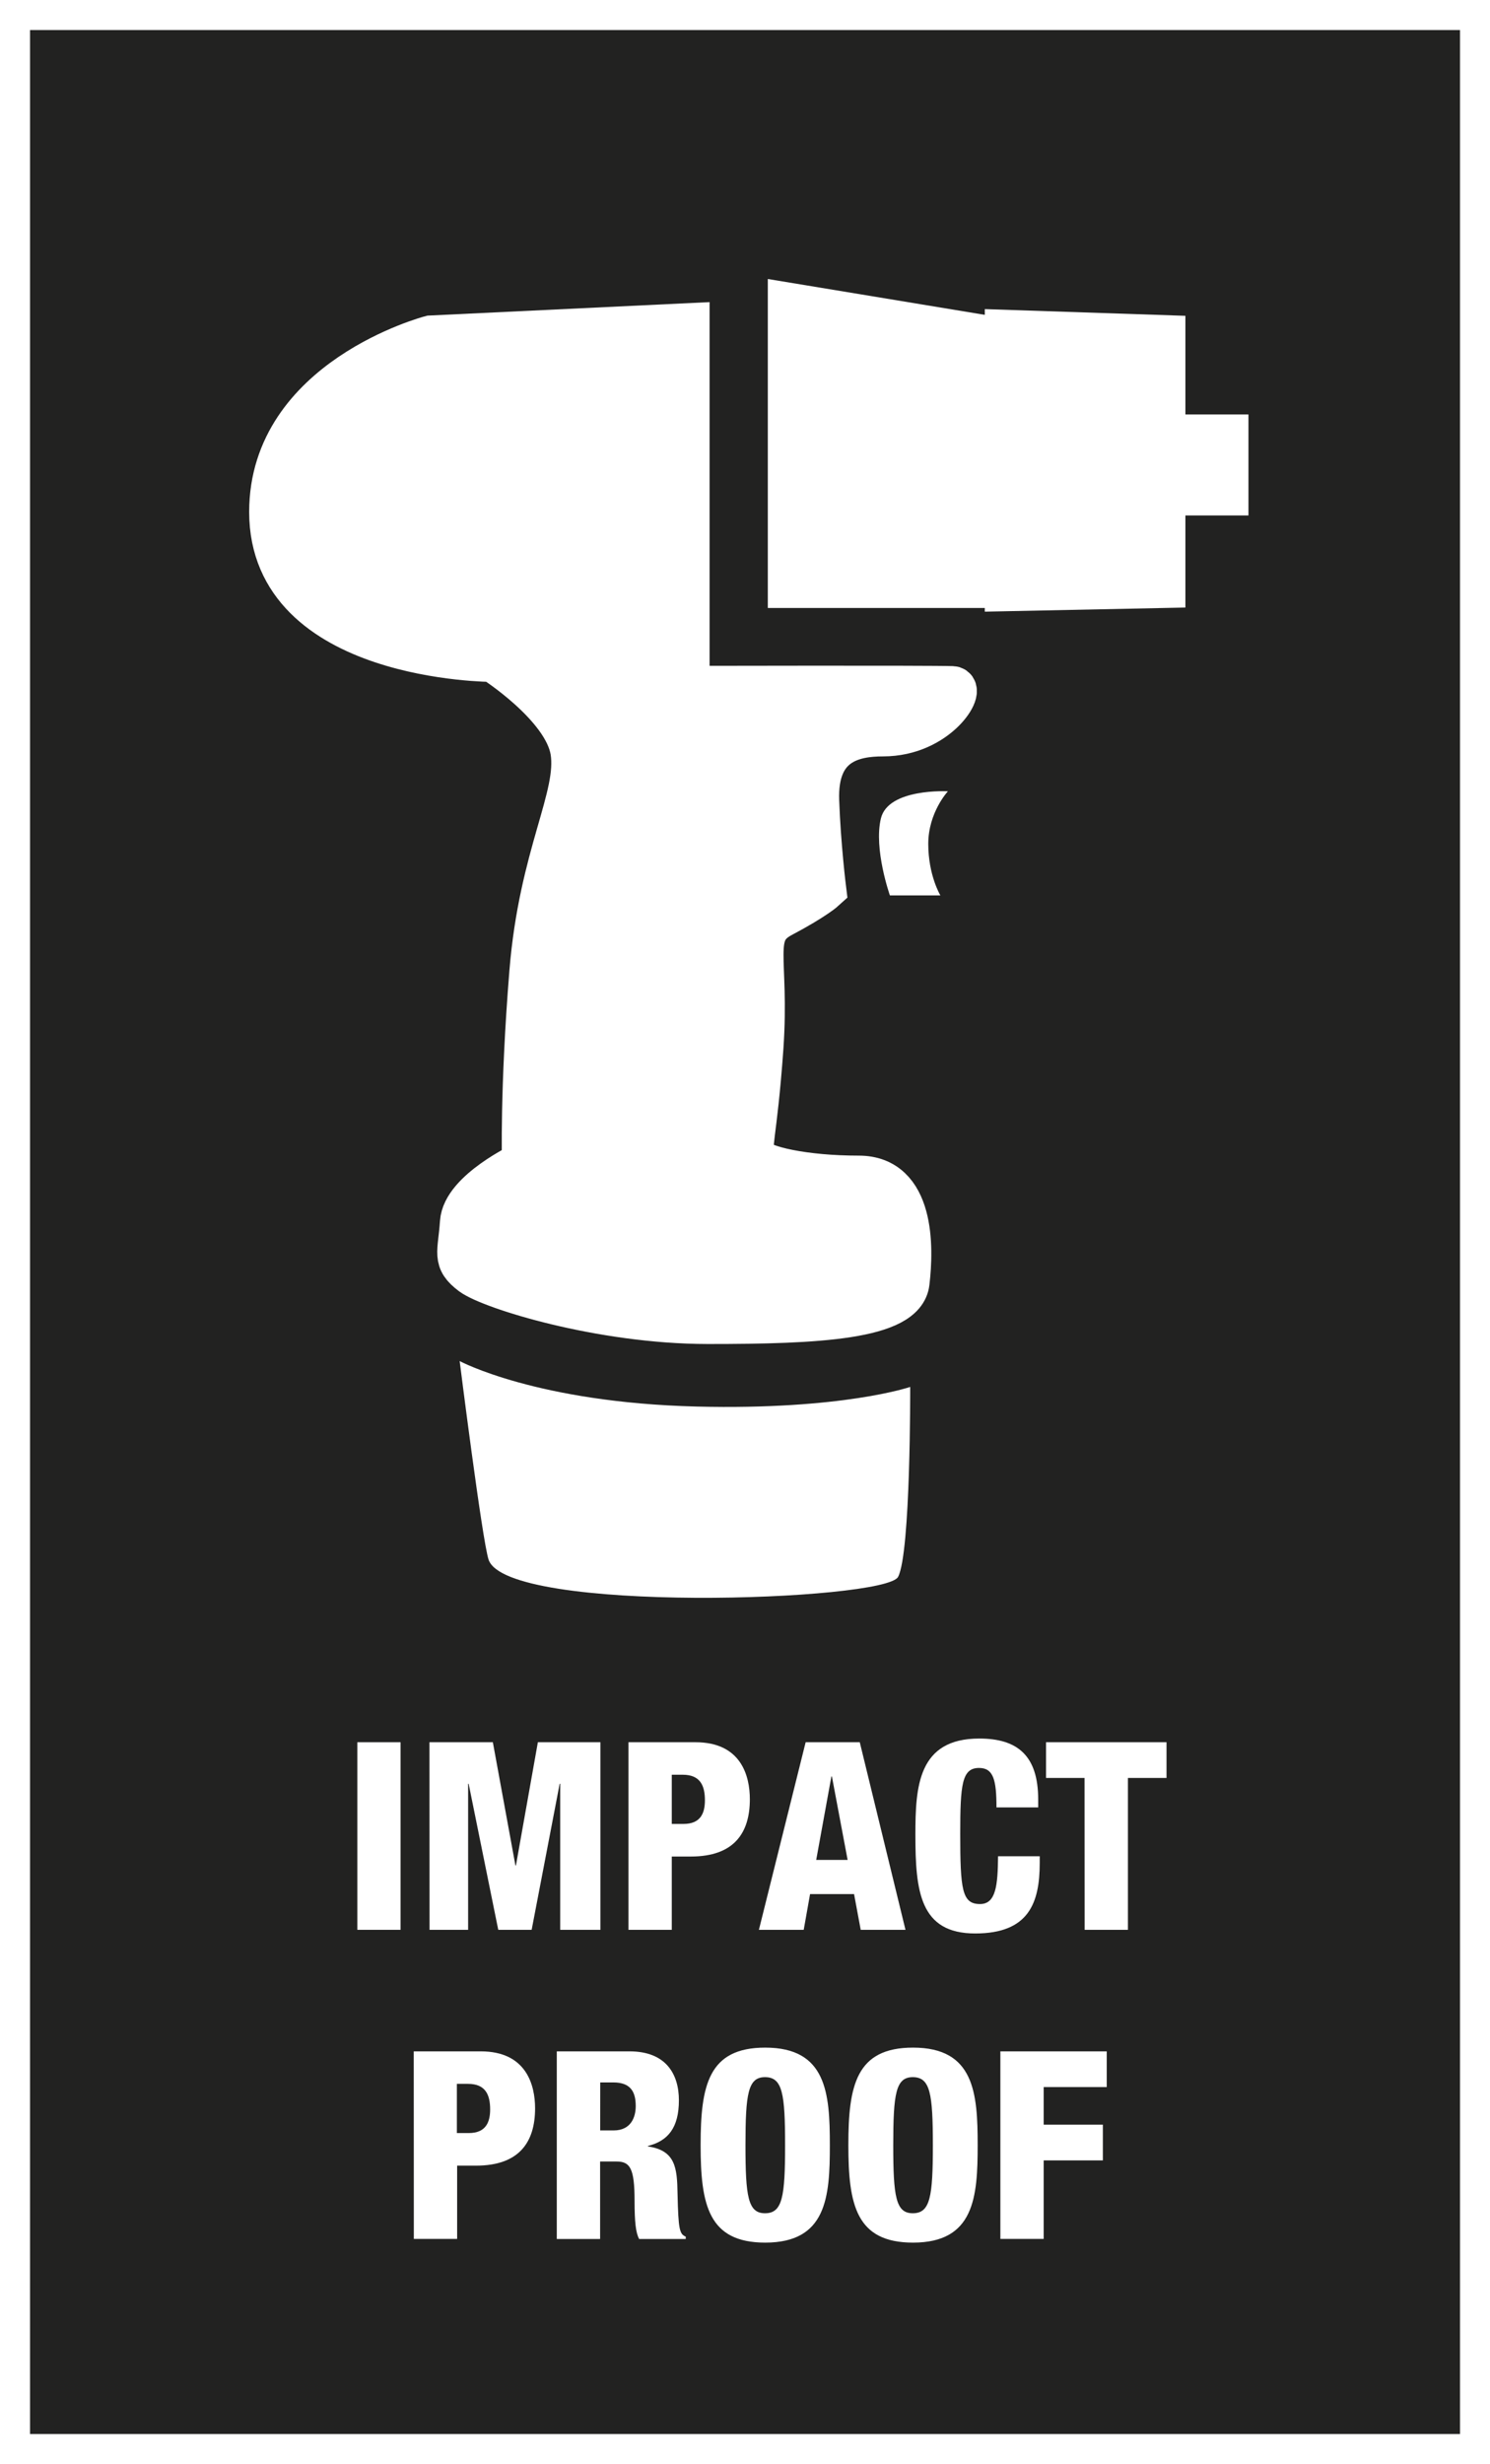
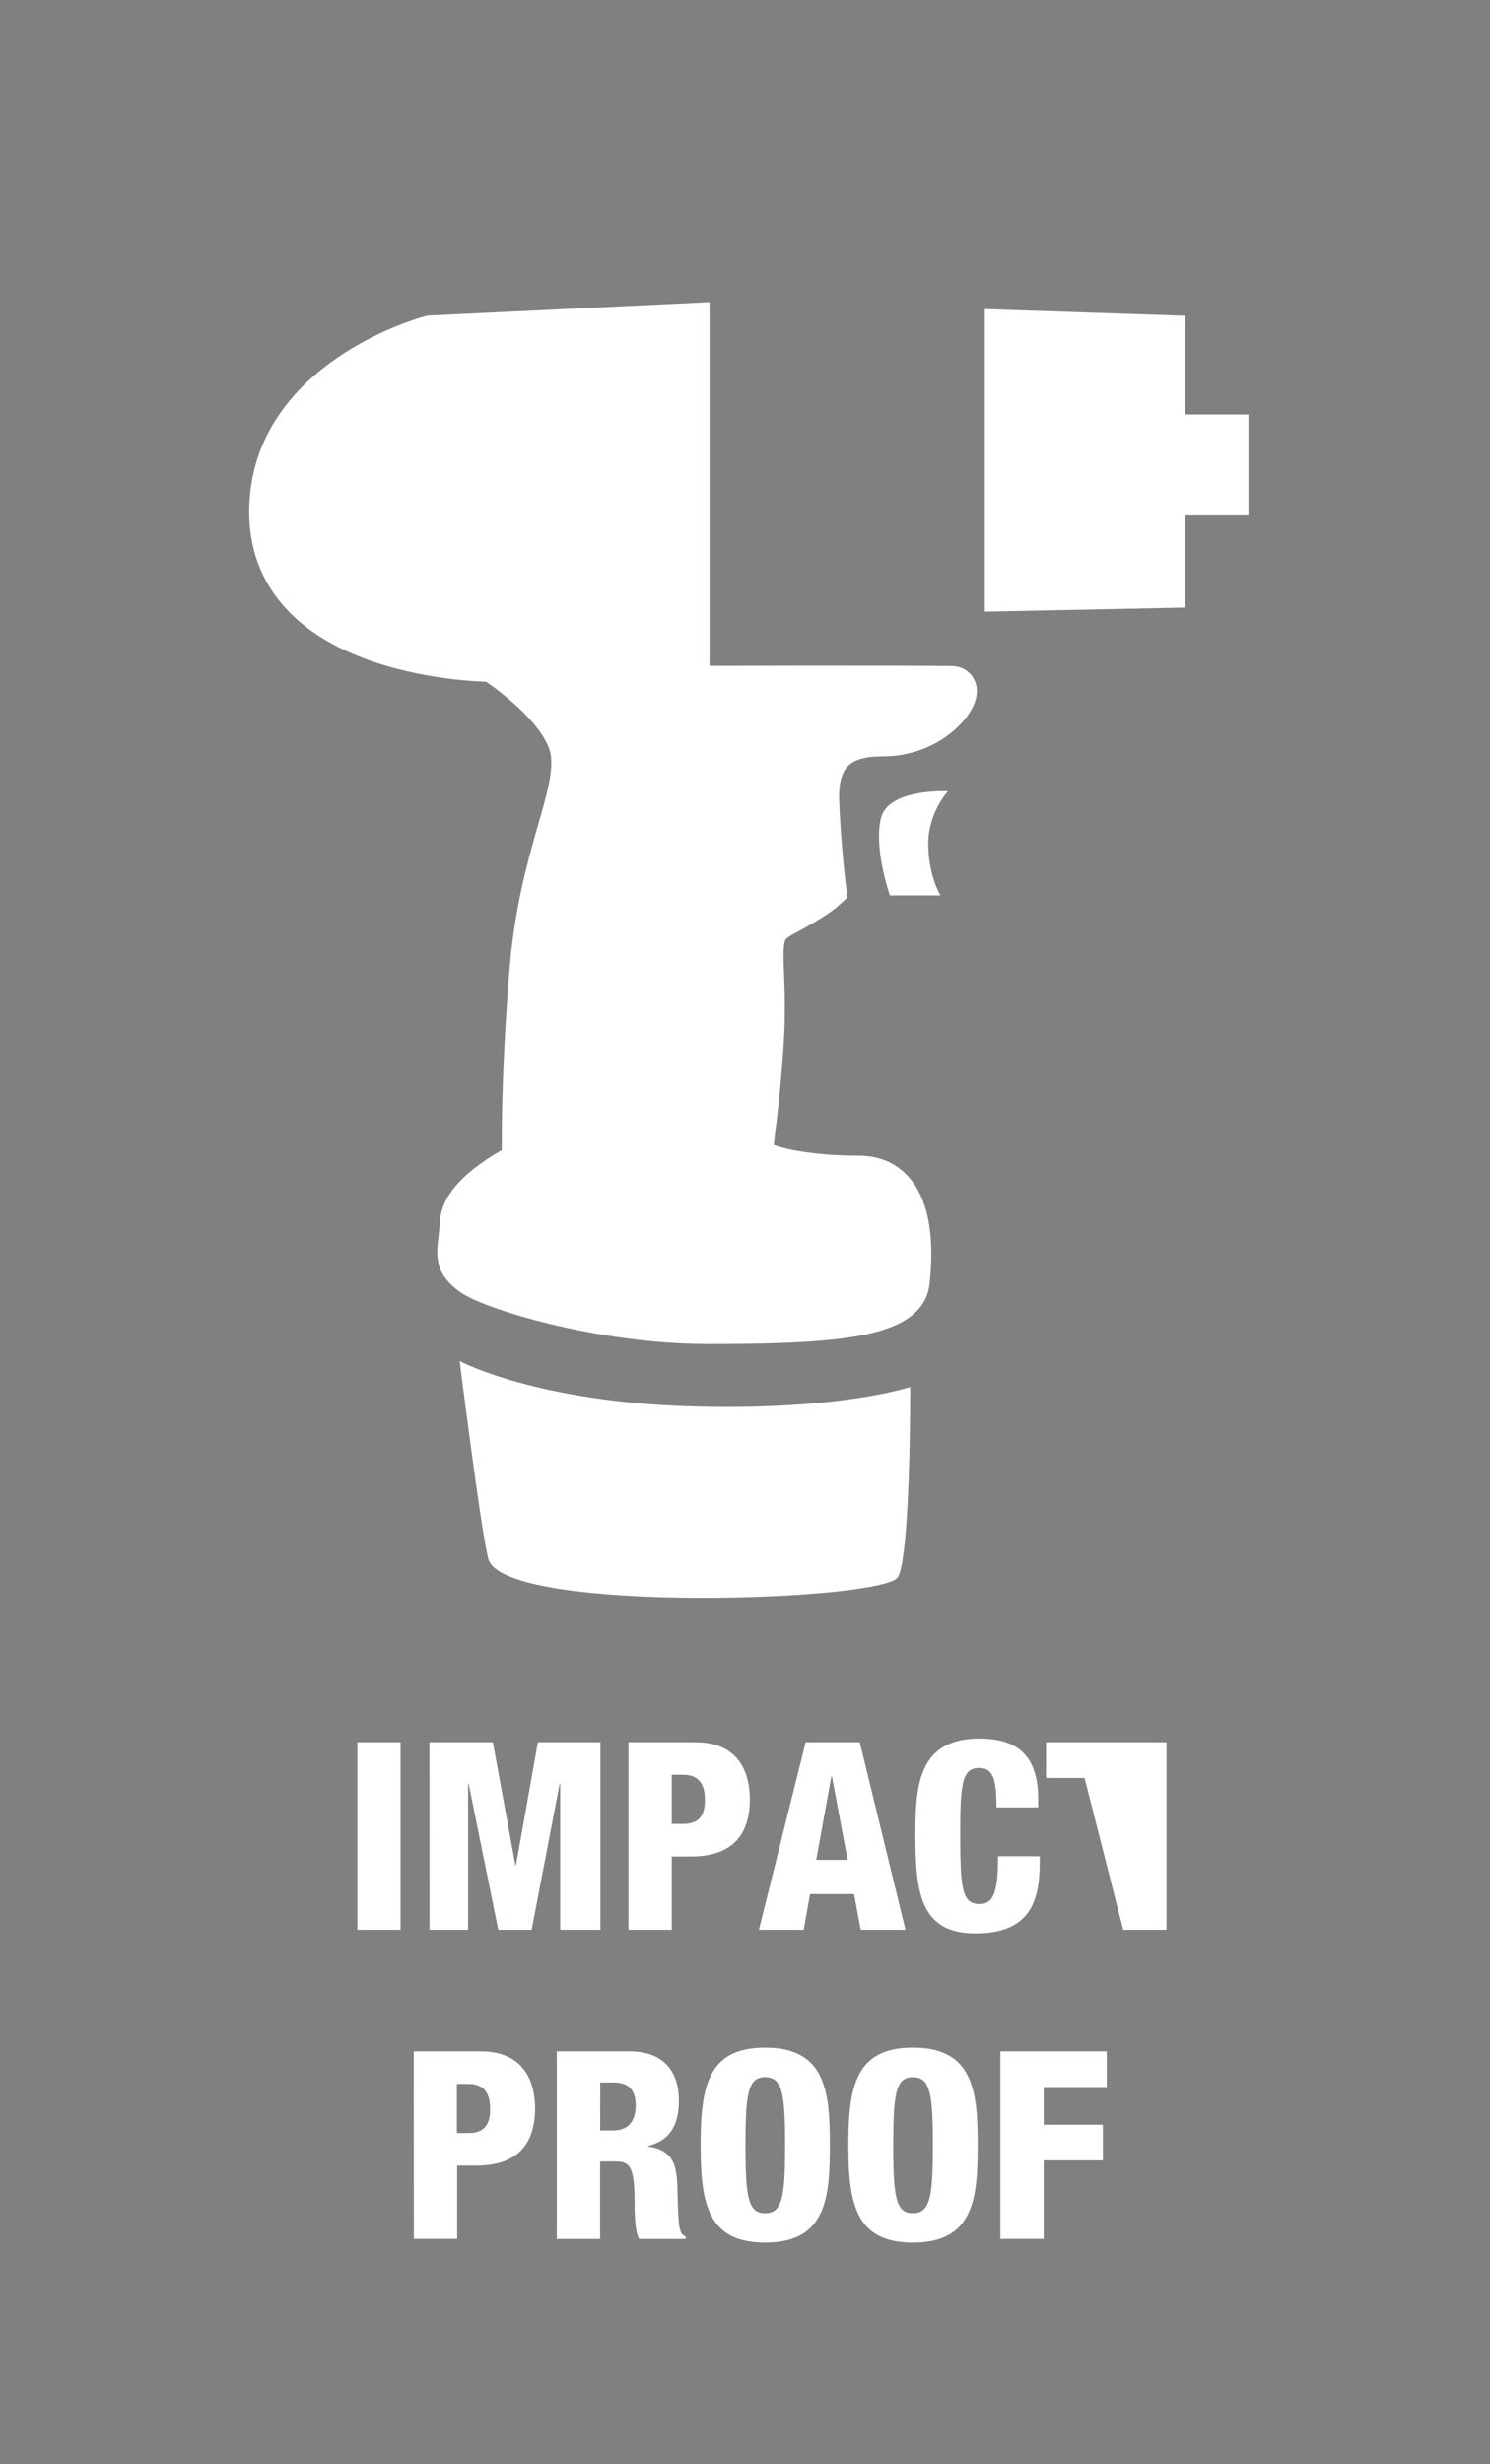
<svg xmlns="http://www.w3.org/2000/svg" version="1.1" id="Ebene_1" x="0px" y="0px" width="34.716px" height="57.394px" viewBox="10.988 13.822 34.716 57.394" enable-background="new 10.988 13.822 34.716 57.394" xml:space="preserve">
  <rect x="10.988" y="13.822" width="34.716" height="57.394" fill="#808080" stroke="none" />
-   <rect x="11.338" y="14.172" fill="#222221" stroke="#FFFFFF" stroke-width="0.7" stroke-miterlimit="10" width="34.017" height="56.694" />
  <g>
    <g>
      <path fill="#FFFFFF" d="M19.314,54.403h1.007v4.369h-1.007V54.403z" />
      <path fill="#FFFFFF" d="M20.994,54.403h1.477l0.526,2.87h0.012l0.511-2.87h1.457v4.369H24.04V55.37h-0.012l-0.653,3.402h-0.778    l-0.69-3.402h-0.012v3.402h-0.899L20.994,54.403L20.994,54.403z" />
      <path fill="#FFFFFF" d="M25.632,54.403h1.561c1.062,0,1.266,0.783,1.266,1.328c0,0.783-0.366,1.334-1.374,1.334H26.64v1.707    h-1.009V54.403z M26.64,56.306h0.274c0.402,0,0.498-0.257,0.498-0.552c0-0.336-0.106-0.594-0.516-0.594H26.64V56.306z" />
      <path fill="#FFFFFF" d="M29.759,54.403h1.261l1.065,4.369h-1.043l-0.155-0.832h-1.025l-0.148,0.832h-1.044L29.759,54.403z     M30.371,55.2h-0.012l-0.354,1.944h0.732L30.371,55.2z" />
      <path fill="#FFFFFF" d="M34.205,55.92c0-0.637-0.07-0.918-0.406-0.918c-0.401,0-0.438,0.392-0.438,1.535    c0,1.297,0.041,1.635,0.461,1.635c0.371,0,0.414-0.436,0.42-1.113h0.971v0.152c0,0.941-0.258,1.646-1.504,1.646    c-1.291,0-1.393-0.985-1.393-2.301c0-1.12,0.061-2.239,1.488-2.239c0.887,0,1.373,0.393,1.373,1.419v0.185H34.205z" />
-       <path fill="#FFFFFF" d="M36.257,55.235h-0.897v-0.832h2.807v0.832h-0.899v3.537h-1.009L36.257,55.235L36.257,55.235z" />
+       <path fill="#FFFFFF" d="M36.257,55.235h-0.897v-0.832h2.807v0.832v3.537h-1.009L36.257,55.235L36.257,55.235z" />
      <path fill="#FFFFFF" d="M20.628,61.603h1.561c1.062,0,1.266,0.783,1.266,1.328c0,0.782-0.366,1.334-1.374,1.334h-0.442v1.707    h-1.009L20.628,61.603L20.628,61.603z M21.636,63.506h0.274c0.402,0,0.498-0.258,0.498-0.551c0-0.338-0.106-0.595-0.516-0.595    h-0.259v1.146H21.636z" />
      <path fill="#FFFFFF" d="M23.964,61.603h1.691c0.857,0,1.151,0.539,1.151,1.14c0,0.635-0.252,0.947-0.721,1.063v0.012    c0.643,0.093,0.679,0.502,0.689,1.091c0.019,0.861,0.048,0.947,0.191,1.01v0.055h-1.086c-0.077-0.146-0.106-0.393-0.106-0.889    c0-0.758-0.104-0.916-0.42-0.916H24.97v1.805h-1.009v-4.37H23.964z M24.972,63.445h0.312c0.408,0,0.516-0.312,0.516-0.567    c0-0.332-0.118-0.551-0.521-0.551h-0.306L24.972,63.445L24.972,63.445z" />
      <path fill="#FFFFFF" d="M28.817,66.058c-1.325,0-1.505-0.882-1.505-2.271c0-1.39,0.18-2.271,1.505-2.271    c1.428,0,1.506,1.06,1.506,2.271C30.324,65,30.246,66.058,28.817,66.058z M28.812,65.374c0.408,0,0.468-0.387,0.468-1.586    s-0.06-1.584-0.468-1.584c-0.396,0-0.455,0.385-0.455,1.584S28.416,65.374,28.812,65.374z" />
      <path fill="#FFFFFF" d="M32.261,66.058c-1.326,0-1.507-0.882-1.507-2.271c0-1.39,0.181-2.271,1.507-2.271    c1.428,0,1.506,1.06,1.506,2.271C33.767,65,33.689,66.058,32.261,66.058z M32.255,65.374c0.408,0,0.468-0.387,0.468-1.586    s-0.06-1.584-0.468-1.584c-0.396,0-0.455,0.385-0.455,1.584S31.859,65.374,32.255,65.374z" />
      <path fill="#FFFFFF" d="M34.296,61.603h2.478v0.832h-1.469v0.875h1.379v0.833h-1.379v1.829h-1.009V61.603z" />
    </g>
  </g>
  <g>
    <rect x="38.166" y="23.476" fill="#FFFFFF" width="1.91" height="2.352" />
    <polygon fill="#FFFFFF" points="33.933,28.069 38.607,27.973 38.607,21.178 33.933,21.022  " />
-     <polygon fill="#FFFFFF" stroke="#FFFFFF" stroke-width="0.995" points="29.375,27.486 35.229,27.486 35.229,21.874 29.375,20.907     " />
    <path fill="#FFFFFF" stroke="#FFFFFF" stroke-width="0.995" d="M27.023,21.381l-6,0.287c0,0-3.732,0.98-3.732,4.078   c0,3.463,5.182,3.463,5.182,3.463s1.664,1.055,1.836,2.11c0.171,1.055-0.735,2.41-0.956,5.147   c-0.222,2.736-0.172,4.444-0.172,4.444s-1.396,0.653-1.445,1.382s-0.195,0.878,0.244,1.207c0.44,0.325,2.995,1.129,5.495,1.131   c2.576,0.002,4.574-0.104,4.673-0.933c0.099-0.828,0.123-2.46-1.15-2.46c-1.274,0-2.277-0.227-2.426-0.452   c-0.146-0.226,0.023-0.452,0.172-2.562c0.146-2.108-0.295-2.665,0.464-3.065c0.761-0.402,0.999-0.621,0.999-0.621   s-0.126-1.01-0.164-2.062c-0.049-1.356,0.832-1.532,1.519-1.532c1.272,0,1.92-1.097,1.614-1.108   c-0.513-0.018-6.153-0.006-6.153-0.006L27.023,21.381z" />
    <path fill="#FFFFFF" d="M31.722,34.678h1.176c0,0-0.282-0.465-0.282-1.2s0.458-1.225,0.458-1.225s-1.393-0.077-1.562,0.634   C31.341,33.598,31.722,34.678,31.722,34.678z" />
    <path fill="#FFFFFF" d="M22.371,50.148c0.417,1.272,9.248,0.968,9.542,0.403c0.295-0.562,0.282-4.424,0.282-4.424   s-1.582,0.541-4.973,0.457c-3.724-0.092-5.524-1.059-5.524-1.059S22.221,49.688,22.371,50.148z" />
  </g>
</svg>